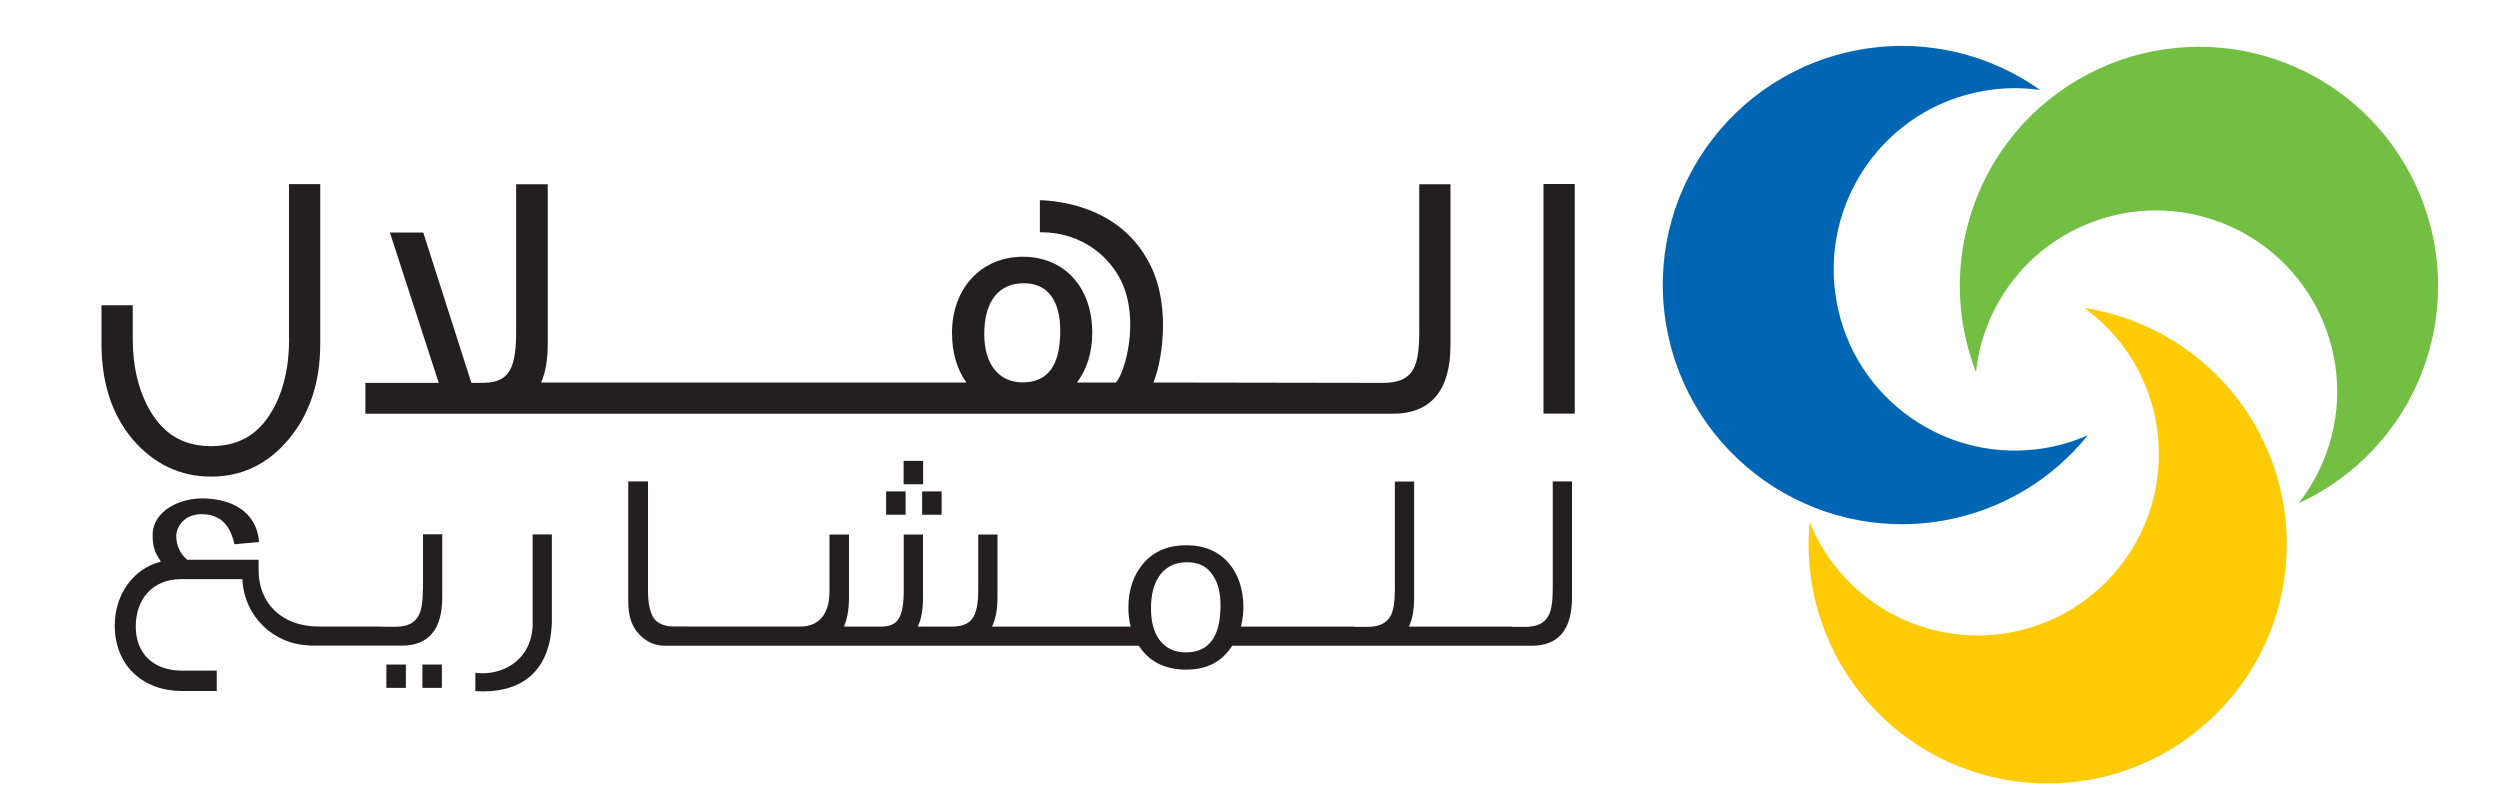
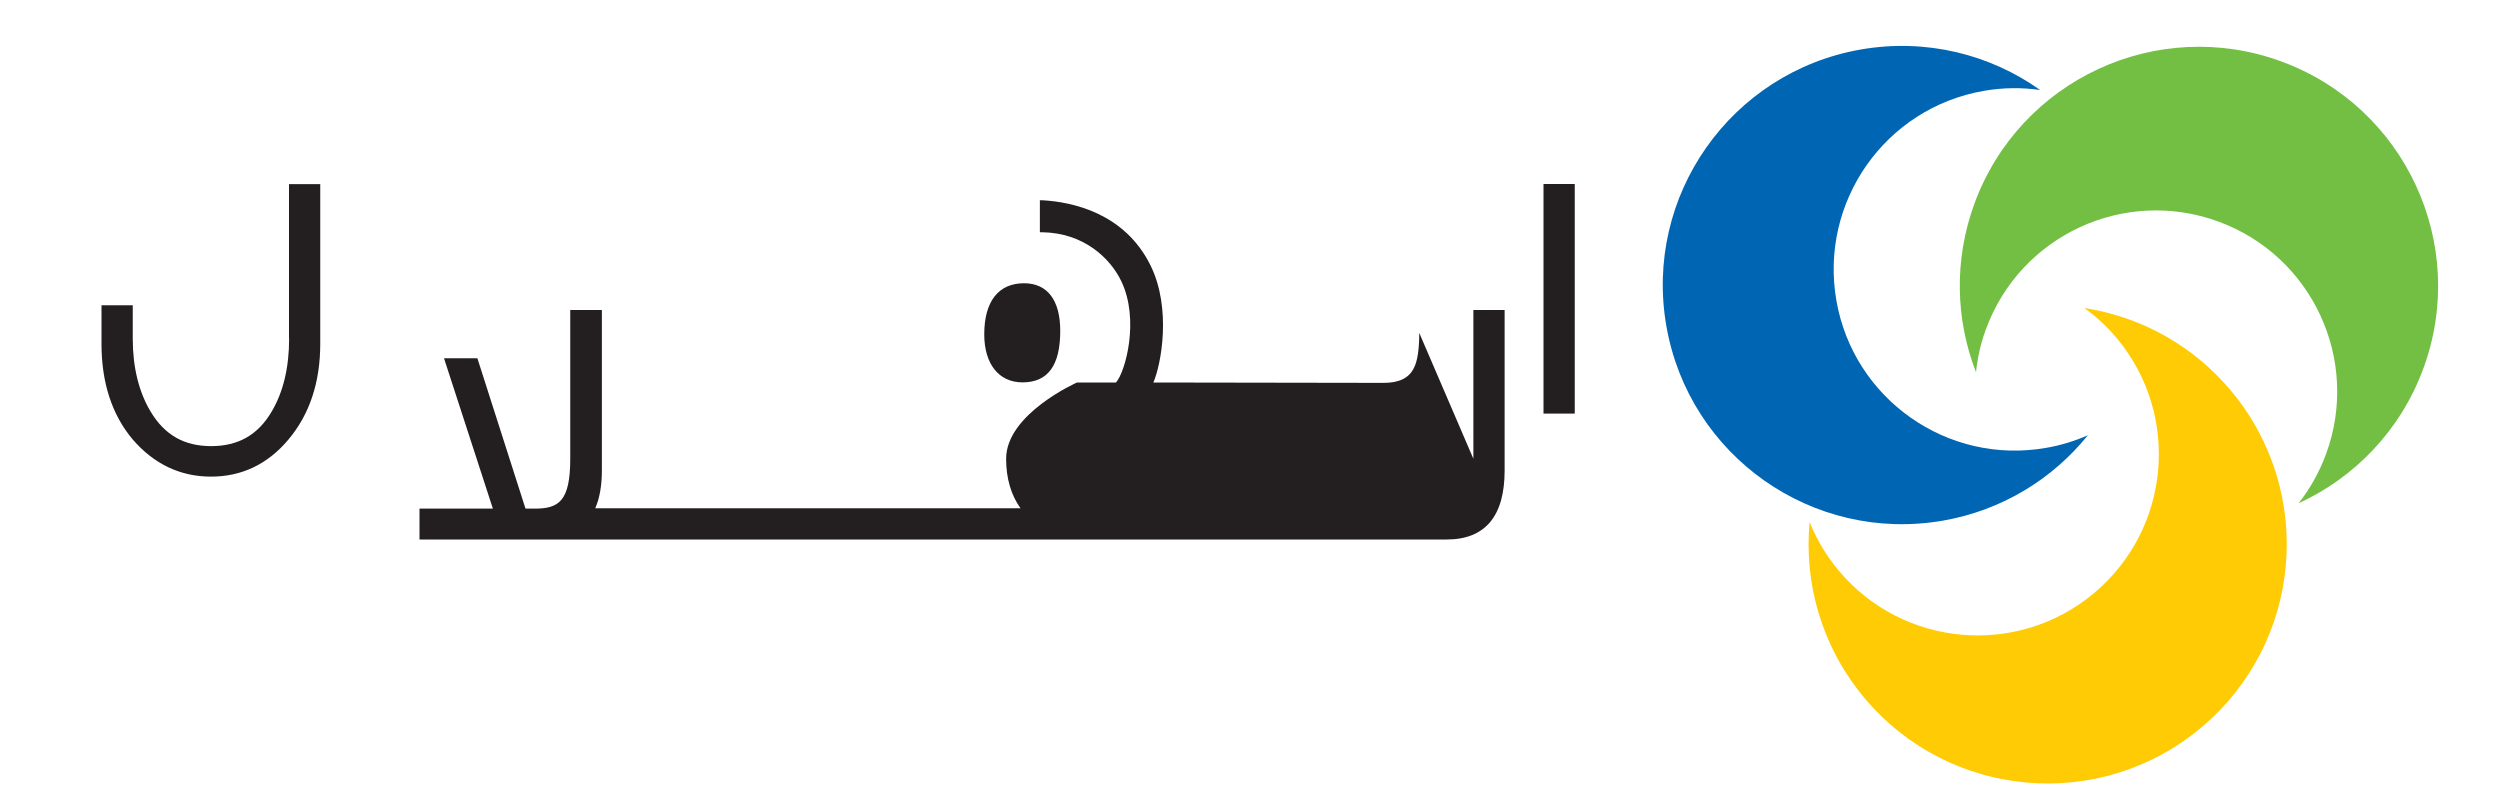
<svg xmlns="http://www.w3.org/2000/svg" id="Layer_1" data-name="Layer 1" viewBox="0 0 200 65">
  <defs>
    <style>
      .cls-1 {
        fill: #231f20;
      }

      .cls-1, .cls-2, .cls-3, .cls-4 {
        stroke-width: 0px;
      }

      .cls-2 {
        fill: #72bf44;
      }

      .cls-3 {
        fill: #0066b3;
      }

      .cls-4 {
        fill: #ffcb05;
      }
    </style>
  </defs>
  <g>
    <path class="cls-3" d="M163.68,35.83c-7.88,1.38-15.4-3.9-16.77-11.79-1.37-7.89,3.9-15.4,11.79-16.77,1.53-.27,3.05-.28,4.51-.07-4.01-2.85-9.12-4.15-14.35-3.24-10.41,1.82-17.37,11.73-15.55,22.13,1.82,10.41,11.72,17.37,22.13,15.56,4.75-.83,8.78-3.35,11.59-6.83-1.05.46-2.17.81-3.35,1.01" />
    <path class="cls-4" d="M178.49,31.27c-3.1-3.71-7.31-5.94-11.74-6.63.93.68,1.81,1.47,2.58,2.4,5.14,6.14,4.32,15.28-1.82,20.42-6.14,5.13-15.28,4.32-20.42-1.82-1-1.2-1.77-2.51-2.32-3.88-.46,4.9.96,9.98,4.37,14.06,6.78,8.11,18.84,9.18,26.94,2.4,8.11-6.78,9.18-18.84,2.41-26.95" />
    <path class="cls-2" d="M182.49,4.91c-9.92-3.63-20.91,1.47-24.54,11.39-1.66,4.54-1.49,9.3.13,13.48.12-1.15.37-2.3.79-3.43,2.75-7.52,11.07-11.38,18.59-8.63,7.52,2.75,11.38,11.07,8.63,18.59-.54,1.46-1.29,2.79-2.2,3.95,4.47-2.05,8.16-5.82,9.99-10.81,3.63-9.92-1.47-20.91-11.39-24.54" />
  </g>
  <g>
-     <path class="cls-1" d="M73.77,41.18h1.56v-1.87h-1.56v1.87ZM30.91,55.03h1.56v-1.87h-1.56v1.87ZM72.45,39.31h-1.56v1.87h1.56v-1.87ZM73.85,36.87h-1.56v1.87h1.56v-1.87ZM124.22,38.52v8.6c0,1.01-.11,1.71-.33,2.11-.31.62-.92.92-1.87.92h-1.05v-.02h-8.26c.29-.59.42-1.38.42-2.33v-9.28h-1.54v8.6c0,1.01-.11,1.71-.33,2.13-.31.59-.92.9-1.87.9h-1.05v-.02h-9.07c.13-.48.2-.99.2-1.54,0-1.45-.4-2.64-1.17-3.54-.81-.94-1.96-1.43-3.39-1.43s-2.57.46-3.41,1.41c-.81.94-1.23,2.13-1.23,3.58,0,.55.07,1.06.18,1.52h-11.09c.29-.59.44-1.38.44-2.33v-5.04h-1.54v4.36c0,2.33-.55,3.01-2.2,3.01h-2.64c.29-.59.42-1.38.42-2.33v-5.04h-1.54v4.36c0,2.33-.46,3.01-1.87,3.01h-2.88v-.09c.24-.59.37-1.34.37-2.24v-5.04h-1.56v4.55c0,1.87-.9,2.81-2.31,2.81h-9.11c-1.08,0-1.25,0-1.41-.02-.59-.09-1.01-.31-1.25-.68-.28-.44-.44-1.16-.44-2.18v-8.73h-1.58v9.65c0,1.16.31,2.04.95,2.66.55.55,1.21.84,2,.84h37.9c.81,1.27,2.09,1.91,3.78,1.91s2.86-.64,3.69-1.91h23.95c2.16,0,3.23-1.3,3.23-3.87v-9.28h-1.54ZM94.88,52.19c-.94,0-1.67-.35-2.18-1.08-.42-.62-.62-1.43-.62-2.42,0-1.08.2-1.91.62-2.55.51-.77,1.27-1.16,2.26-1.16s1.63.35,2.09,1.08c.4.59.59,1.38.59,2.37,0,2.51-.92,3.76-2.77,3.76ZM33.79,55.03h1.56v-1.87h-1.56v1.87ZM42.61,50.08c-.14,2.88-2.6,4.02-4.58,3.74v1.47c3.21.21,5.97-1.15,6.12-5.5v-7.04h-1.54v7.32ZM33.83,47.11c0,1.01-.11,1.71-.33,2.11-.31.62-.92.92-1.87.92h-1.19v-.02h-4.96c-3.01,0-4.79-1.95-4.79-4.46v-.88h-5.71c-.52-.41-.89-1.12-.88-1.92.02-.8.76-1.92,2.46-1.7,1.44.19,1.94,1.29,2.2,2.38l1.96-.18c-.08-1.51-1.1-3.31-4.2-3.48-2.15-.12-4.31,1.02-4.31,2.91,0,1.08.22,1.44.66,2.14-2.2.55-3.69,2.62-3.69,5.1,0,3.21,2.24,5.25,5.39,5.25h2.77v-1.63h-2.77c-2.35,0-3.71-1.41-3.71-3.52,0-2.29,1.43-3.8,3.63-3.8h4.9c.13,2.96,2.47,5.22,5.36,5.3v.02h7.4c2.15,0,3.23-1.3,3.23-3.87v-5.04h-1.54v4.36Z" />
-     <path class="cls-1" d="M23.13,27.08c0,2.32-.47,4.29-1.4,5.85-1.09,1.86-2.67,2.76-4.84,2.76s-3.72-.9-4.84-2.76c-.95-1.59-1.43-3.56-1.43-5.84v-2.67h-2.5v3.1c0,3.1.84,5.67,2.5,7.64,1.7,1.97,3.81,2.97,6.26,2.97s4.53-.99,6.18-2.95c1.7-2.01,2.56-4.59,2.56-7.67v-12.78h-2.5v12.36ZM123.48,14.72v18.37h2.5V14.72h-2.5ZM113.54,26.63c0,1.35-.15,2.3-.44,2.83-.39.79-1.18,1.17-2.41,1.17l-18.42-.03c.62-1.43,1.47-5.9-.22-9.35-2.08-4.24-6.32-5.1-8.66-5.23h-.2s0,2.56,0,2.56h.19c3.31.05,5.44,2.06,6.33,3.93,1.47,3.08.32,7.24-.43,8.09h-3.12c.81-1.08,1.22-2.43,1.22-3.99,0-3.63-2.23-6.07-5.55-6.07s-5.67,2.51-5.67,6.1c0,1.56.39,2.9,1.15,3.96h-34.02c.35-.8.53-1.82.53-3.02v-12.84h-2.53v11.9c0,3.4-.92,3.99-2.84,3.99h-.74l-3.85-12.03h-2.67l3.91,12.03h-5.87v2.47h82.17c3.08,0,4.64-1.86,4.64-5.52v-12.84h-2.5v11.9ZM81.8,30.59c-1.89,0-3.06-1.47-3.06-3.84,0-2.63,1.13-4.09,3.18-4.09,1.87,0,2.9,1.35,2.9,3.81,0,2.77-.99,4.12-3.02,4.12Z" />
+     <path class="cls-1" d="M23.13,27.08c0,2.32-.47,4.29-1.4,5.85-1.09,1.86-2.67,2.76-4.84,2.76s-3.72-.9-4.84-2.76c-.95-1.59-1.43-3.56-1.43-5.84v-2.67h-2.5v3.1c0,3.1.84,5.67,2.5,7.64,1.7,1.97,3.81,2.97,6.26,2.97s4.53-.99,6.18-2.95c1.7-2.01,2.56-4.59,2.56-7.67v-12.78h-2.5v12.36ZM123.48,14.72v18.37h2.5V14.72h-2.5ZM113.54,26.63c0,1.35-.15,2.3-.44,2.83-.39.79-1.18,1.17-2.41,1.17l-18.42-.03c.62-1.43,1.47-5.9-.22-9.35-2.08-4.24-6.32-5.1-8.66-5.23h-.2s0,2.56,0,2.56h.19c3.31.05,5.44,2.06,6.33,3.93,1.47,3.08.32,7.24-.43,8.09h-3.12s-5.67,2.51-5.67,6.1c0,1.56.39,2.9,1.15,3.96h-34.02c.35-.8.53-1.82.53-3.02v-12.84h-2.53v11.9c0,3.4-.92,3.99-2.84,3.99h-.74l-3.85-12.03h-2.67l3.91,12.03h-5.87v2.47h82.17c3.08,0,4.64-1.86,4.64-5.52v-12.84h-2.5v11.9ZM81.8,30.59c-1.89,0-3.06-1.47-3.06-3.84,0-2.63,1.13-4.09,3.18-4.09,1.87,0,2.9,1.35,2.9,3.81,0,2.77-.99,4.12-3.02,4.12Z" />
  </g>
</svg>